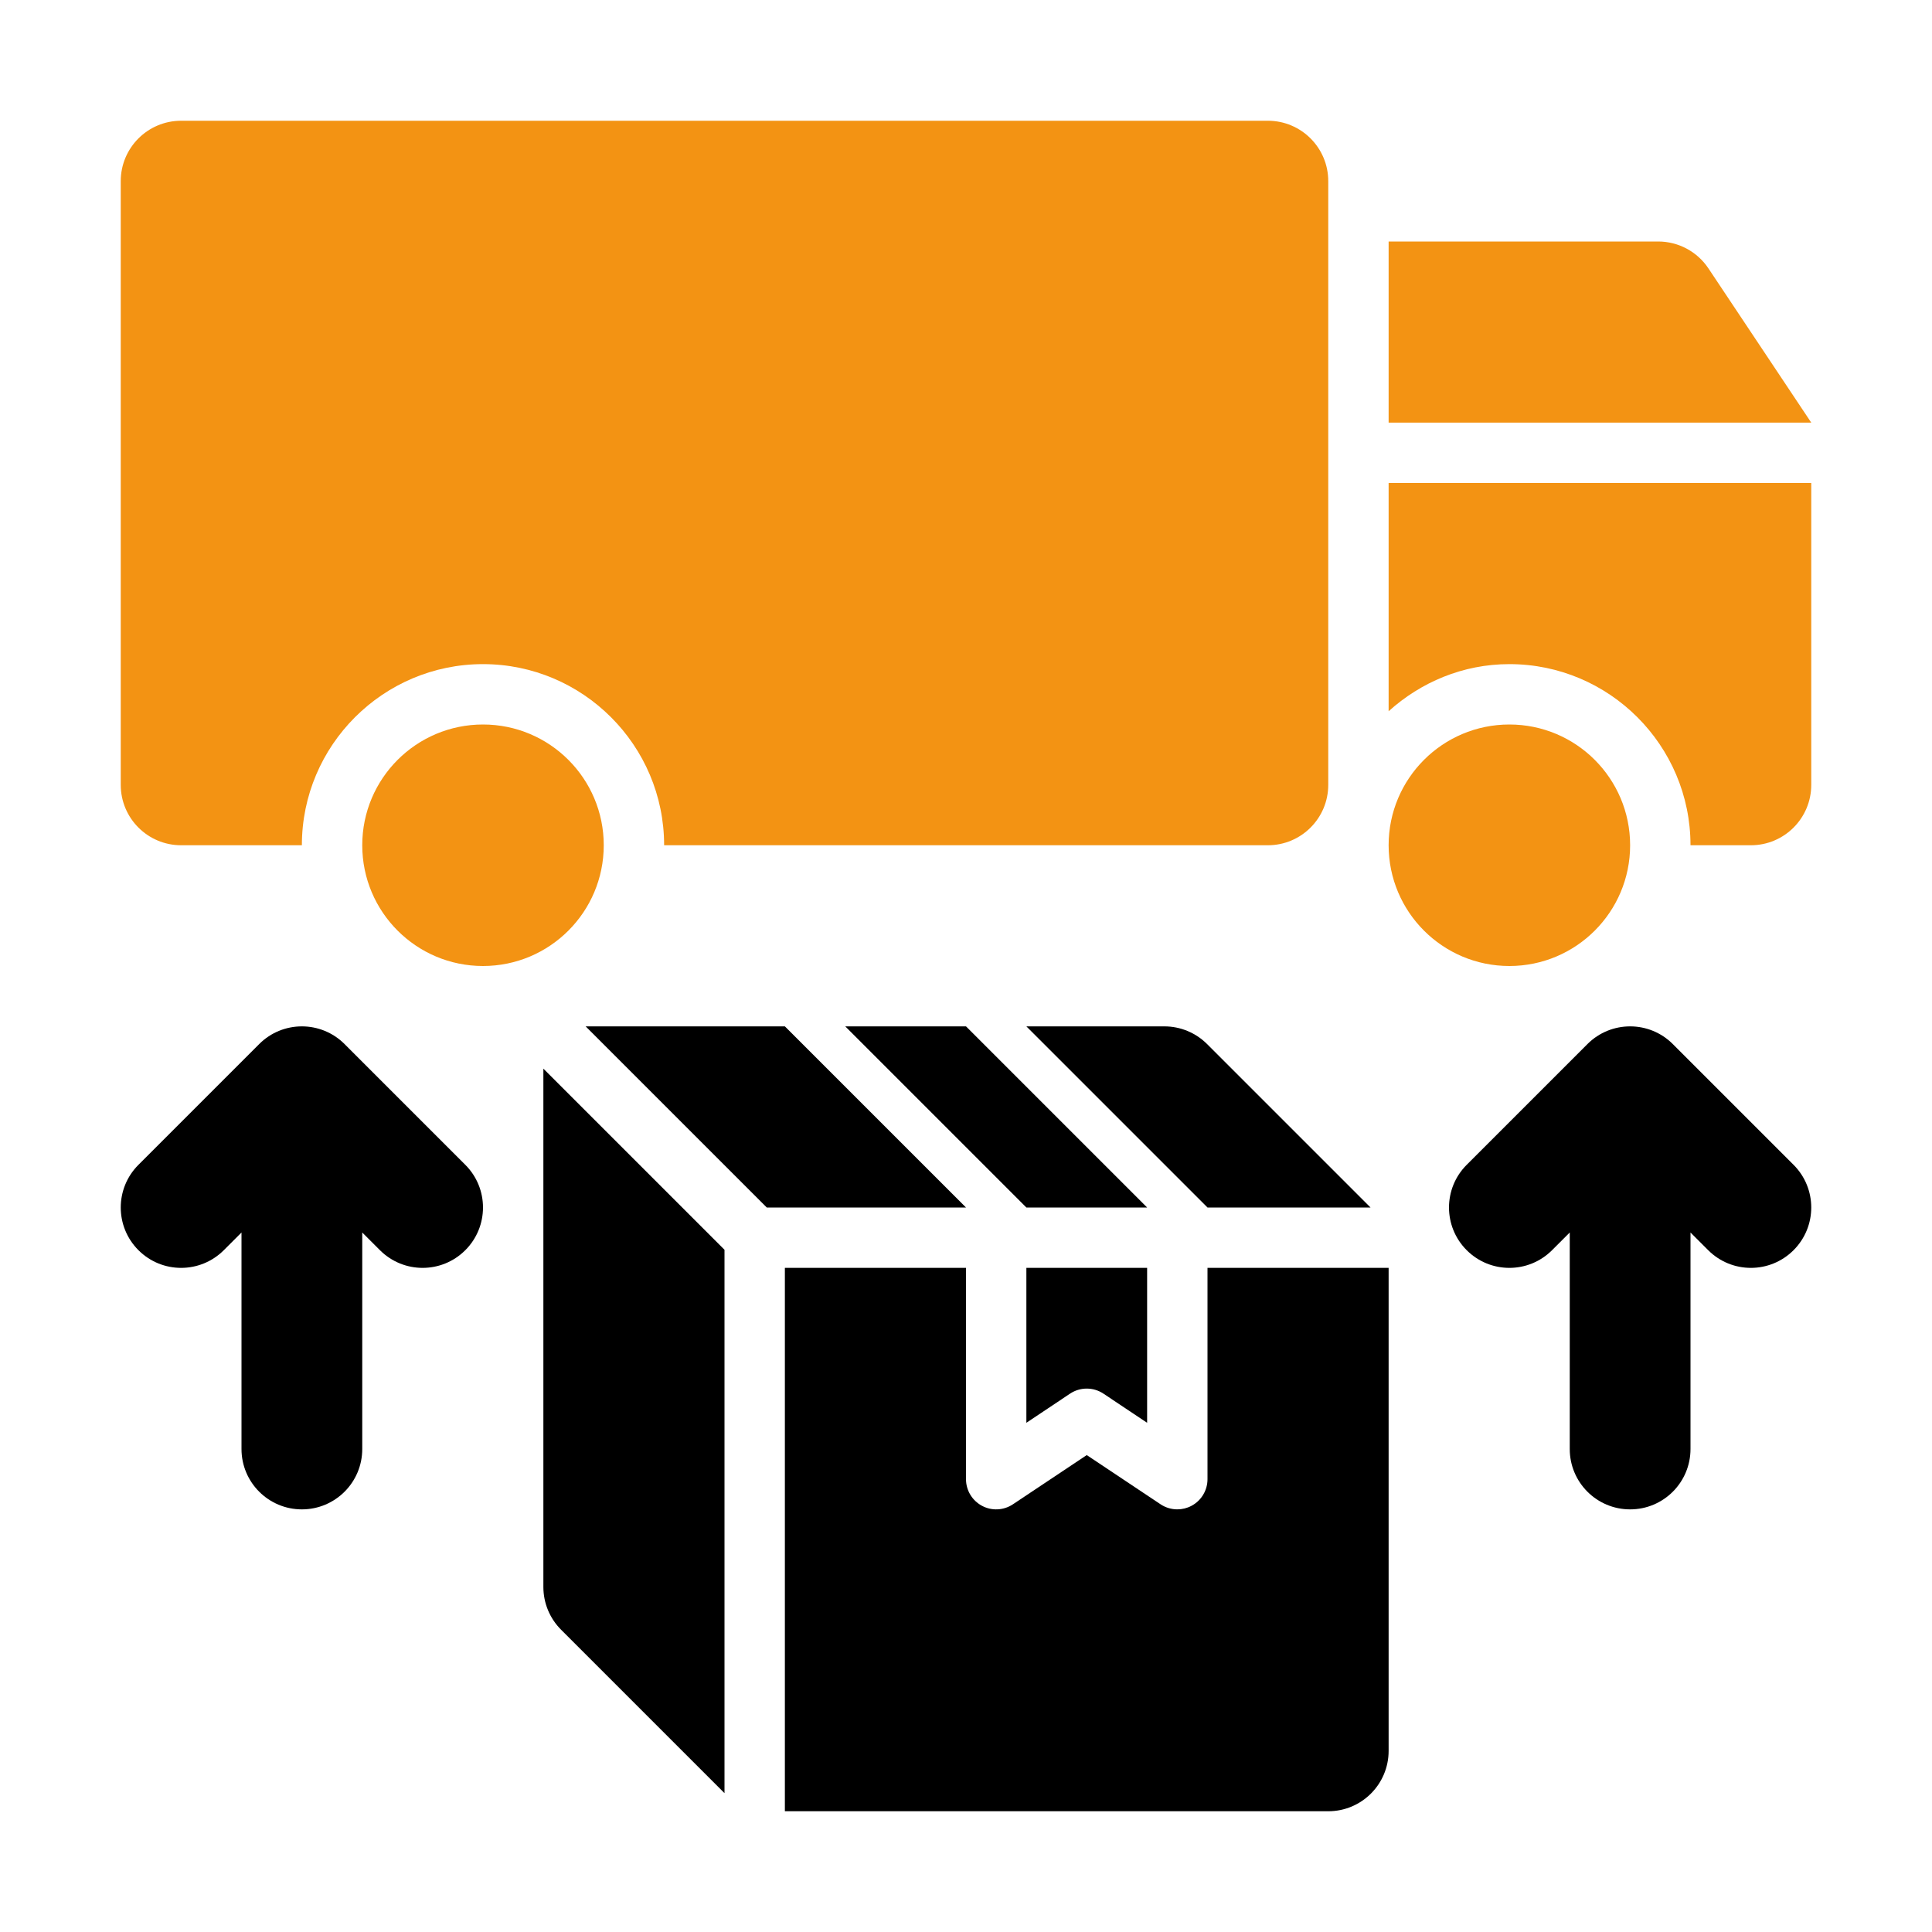
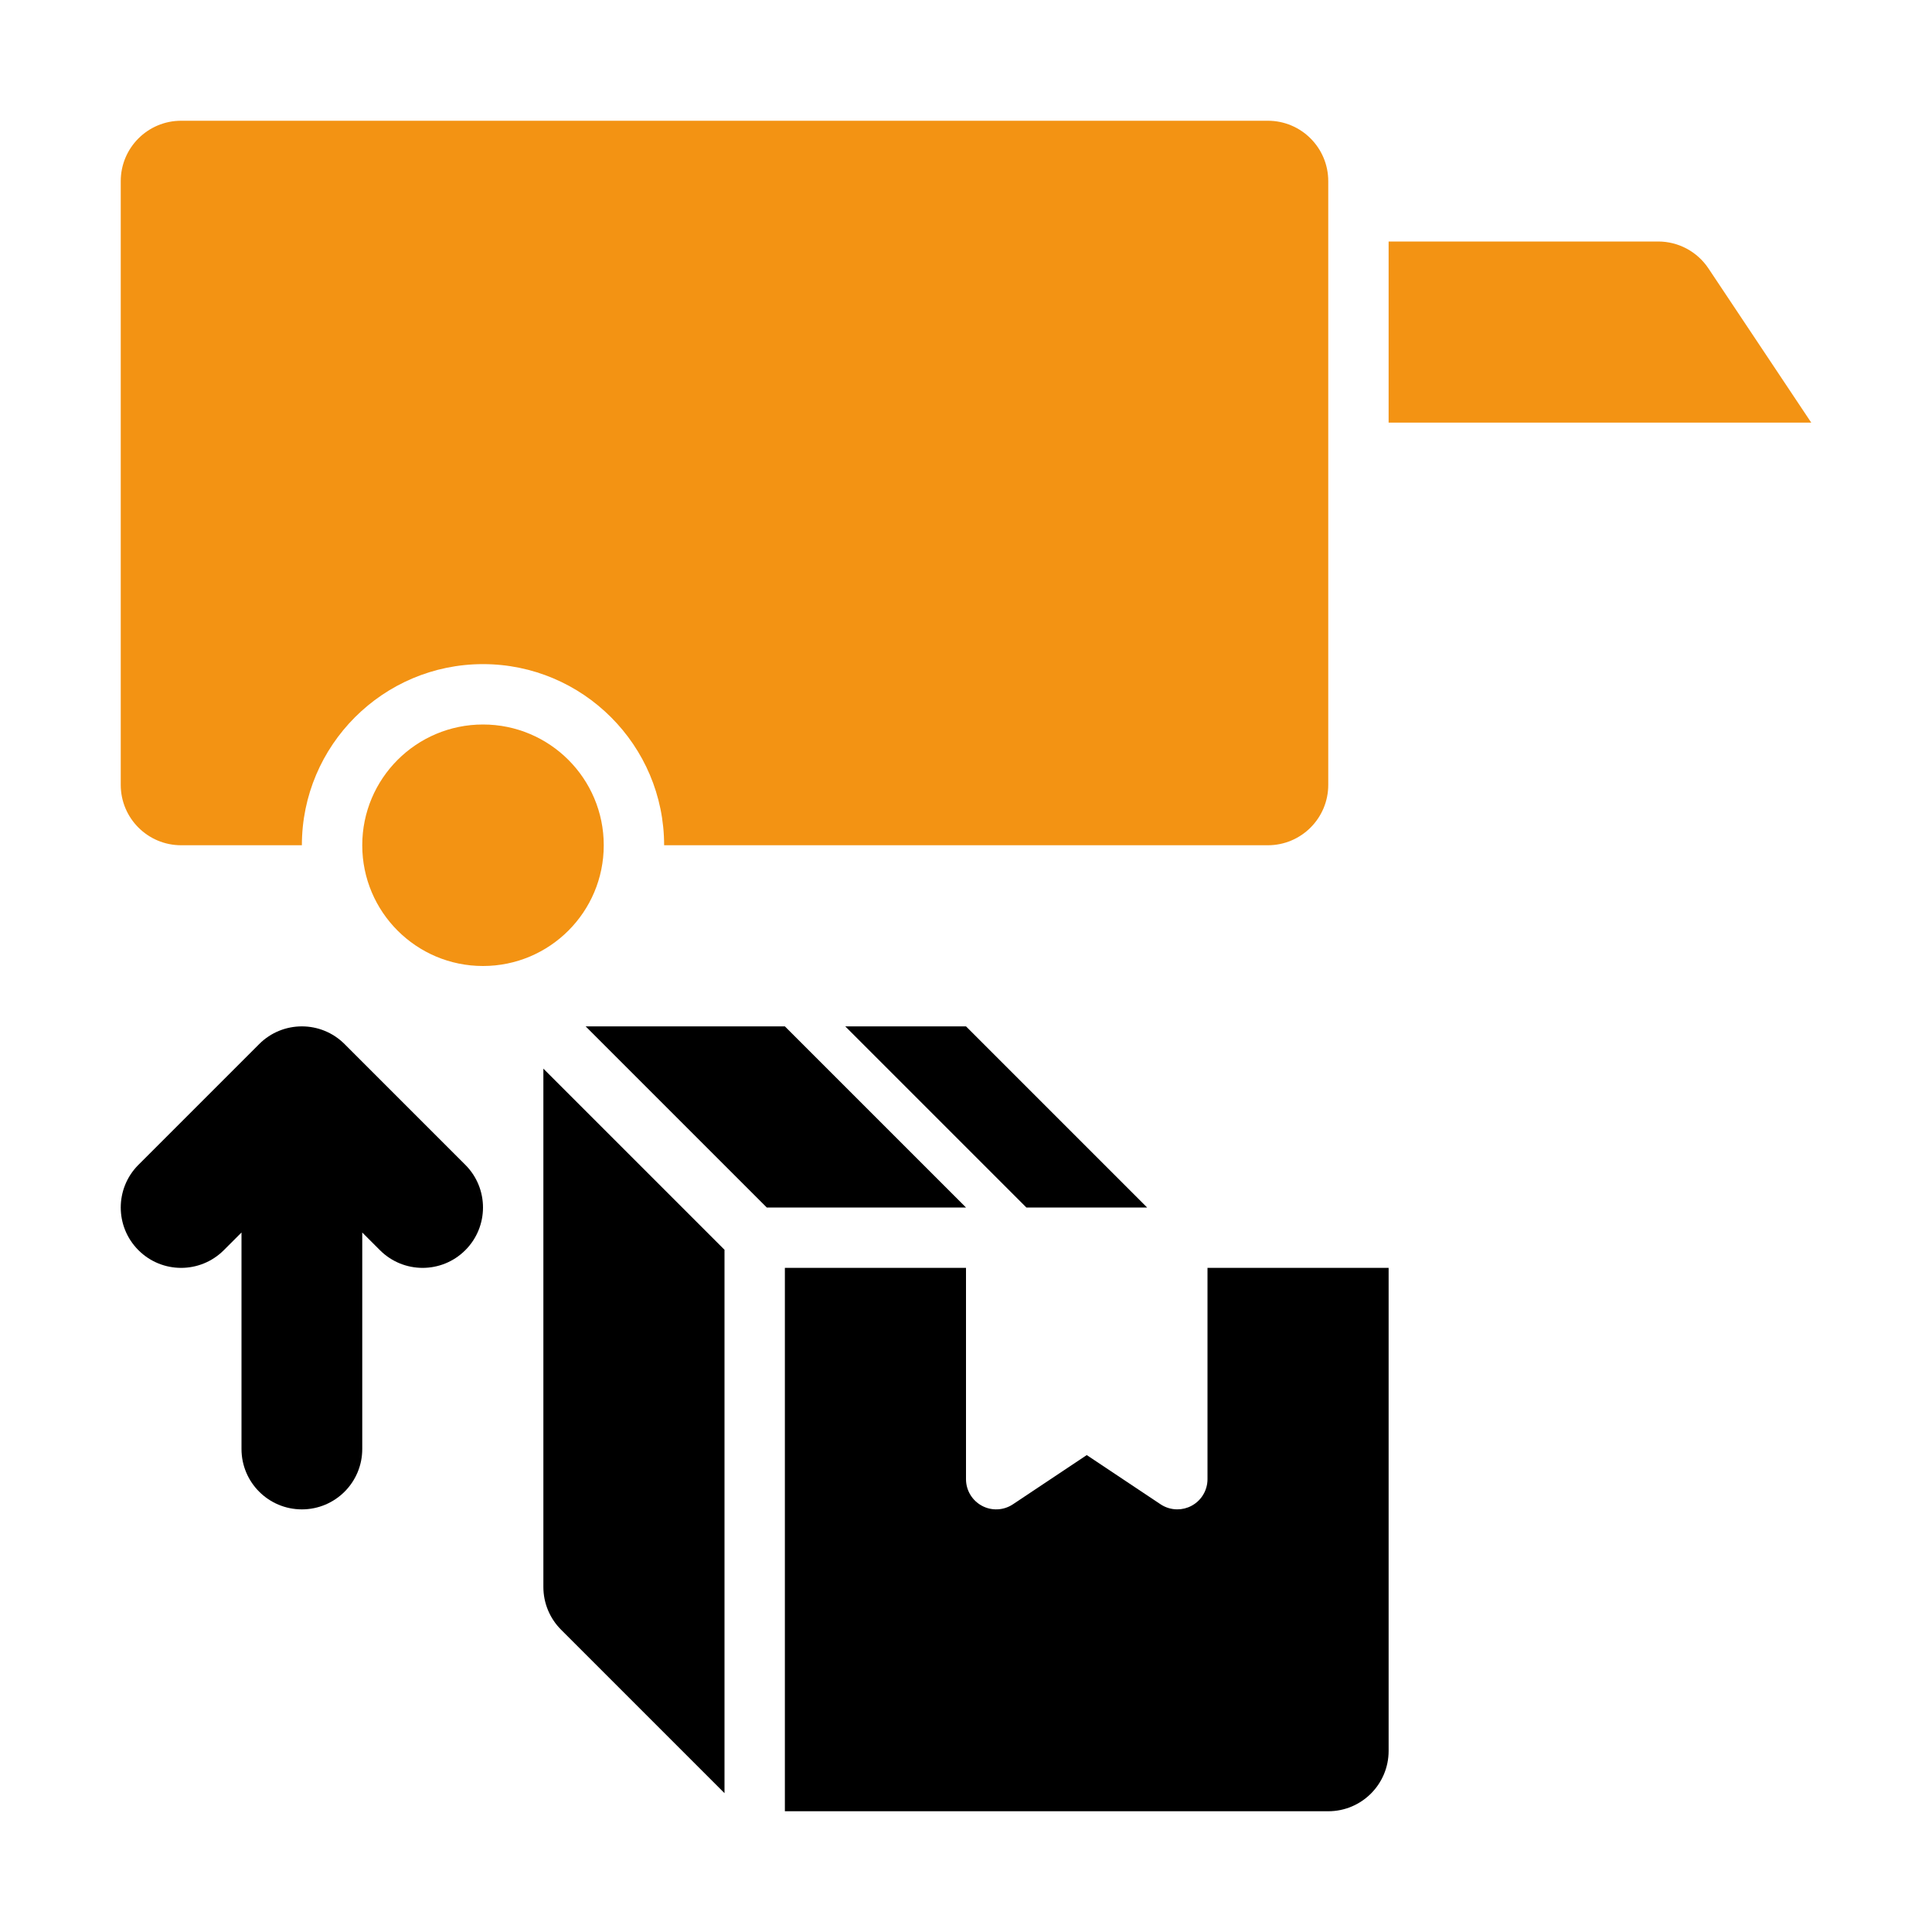
<svg xmlns="http://www.w3.org/2000/svg" width="300" height="300" viewBox="0 0 300 300" fill="none">
-   <path d="M278.503 180.872L259.753 162.122C256.091 158.459 250.159 158.459 246.497 162.122L227.747 180.872C224.084 184.534 224.084 190.466 227.747 194.128C231.409 197.791 237.341 197.791 241.003 194.128L243.75 191.382V225C243.75 230.182 247.943 234.375 253.125 234.375C258.307 234.375 262.5 230.182 262.5 225V191.382L265.247 194.128C267.078 195.959 269.476 196.875 271.875 196.875C274.274 196.875 276.672 195.959 278.503 194.128C282.166 190.466 282.166 184.534 278.503 180.872Z" fill="black" />
  <path d="M53.503 162.122C49.841 158.459 43.909 158.459 40.247 162.122L21.497 180.872C17.834 184.534 17.834 190.466 21.497 194.128C25.159 197.791 31.091 197.791 34.753 194.128L37.5 191.382V225C37.5 230.182 41.698 234.375 46.875 234.375C52.052 234.375 56.25 230.182 56.25 225V191.382L58.997 194.128C60.828 195.959 63.226 196.875 65.625 196.875C68.024 196.875 70.422 195.959 72.253 194.128C75.915 190.466 75.915 184.534 72.253 180.872L53.503 162.122Z" fill="black" />
  <path d="M196.875 18.75H28.125C22.947 18.75 18.75 22.947 18.75 28.125V121.875C18.75 127.052 22.947 131.25 28.125 131.25H46.875C46.875 115.741 59.491 103.125 75 103.125C90.509 103.125 103.125 115.741 103.125 131.25H196.875C202.053 131.25 206.25 127.052 206.25 121.875V28.125C206.25 22.947 202.053 18.75 196.875 18.75Z" fill="#F39313" />
-   <path d="M215.625 37.5H257.483C260.617 37.5 263.544 39.067 265.283 41.675L281.25 65.625H215.625V37.5Z" fill="#F39313" />
+   <path d="M215.625 37.5H257.483C260.617 37.5 263.544 39.067 265.283 41.675L281.25 65.625H215.625V37.5" fill="#F39313" />
  <path d="M75 150C85.355 150 93.75 141.605 93.75 131.25C93.75 120.895 85.355 112.5 75 112.5C64.645 112.5 56.25 120.895 56.25 131.25C56.25 141.605 64.645 150 75 150Z" fill="#F39313" />
-   <path d="M215.625 75V110.44C220.612 105.943 227.146 103.125 234.375 103.125C249.884 103.125 262.5 115.741 262.5 131.25H271.875C277.053 131.25 281.25 127.053 281.25 121.875V75H215.625Z" fill="#F39313" />
-   <path d="M234.375 150C244.73 150 253.125 141.605 253.125 131.25C253.125 120.895 244.73 112.5 234.375 112.5C224.02 112.5 215.625 120.895 215.625 131.25C215.625 141.605 224.02 150 234.375 150Z" fill="#F39313" />
-   <path d="M166.15 216.409C167.725 215.357 169.775 215.357 171.35 216.409L178.125 220.928V196.875H159.375V220.928L166.15 216.409Z" fill="black" />
  <path d="M215.625 196.875H187.5V229.685C187.5 231.415 186.548 233.003 185.023 233.818C184.332 234.189 183.572 234.372 182.812 234.372C181.902 234.372 180.995 234.107 180.212 233.585L168.75 225.945L157.288 233.585C155.85 234.546 153.996 234.638 152.477 233.818C150.952 233.003 150 231.415 150 229.685V196.875H121.875V281.25H206.25C211.428 281.25 215.625 277.053 215.625 271.875V196.875Z" fill="black" />
  <path d="M84.375 165.938L112.5 194.062V278.438L87.121 253.058C85.363 251.3 84.375 248.916 84.375 246.429V165.938Z" fill="black" />
  <path d="M131.25 159.375L159.375 187.5H178.125L150 159.375H131.25Z" fill="black" />
  <path d="M90.938 159.375L119.063 187.5H150L121.875 159.375H90.938Z" fill="black" />
-   <path d="M187.434 162.121C185.675 160.363 183.291 159.375 180.804 159.375H159.375L187.5 187.5H212.813L187.434 162.121Z" fill="black" />
</svg>